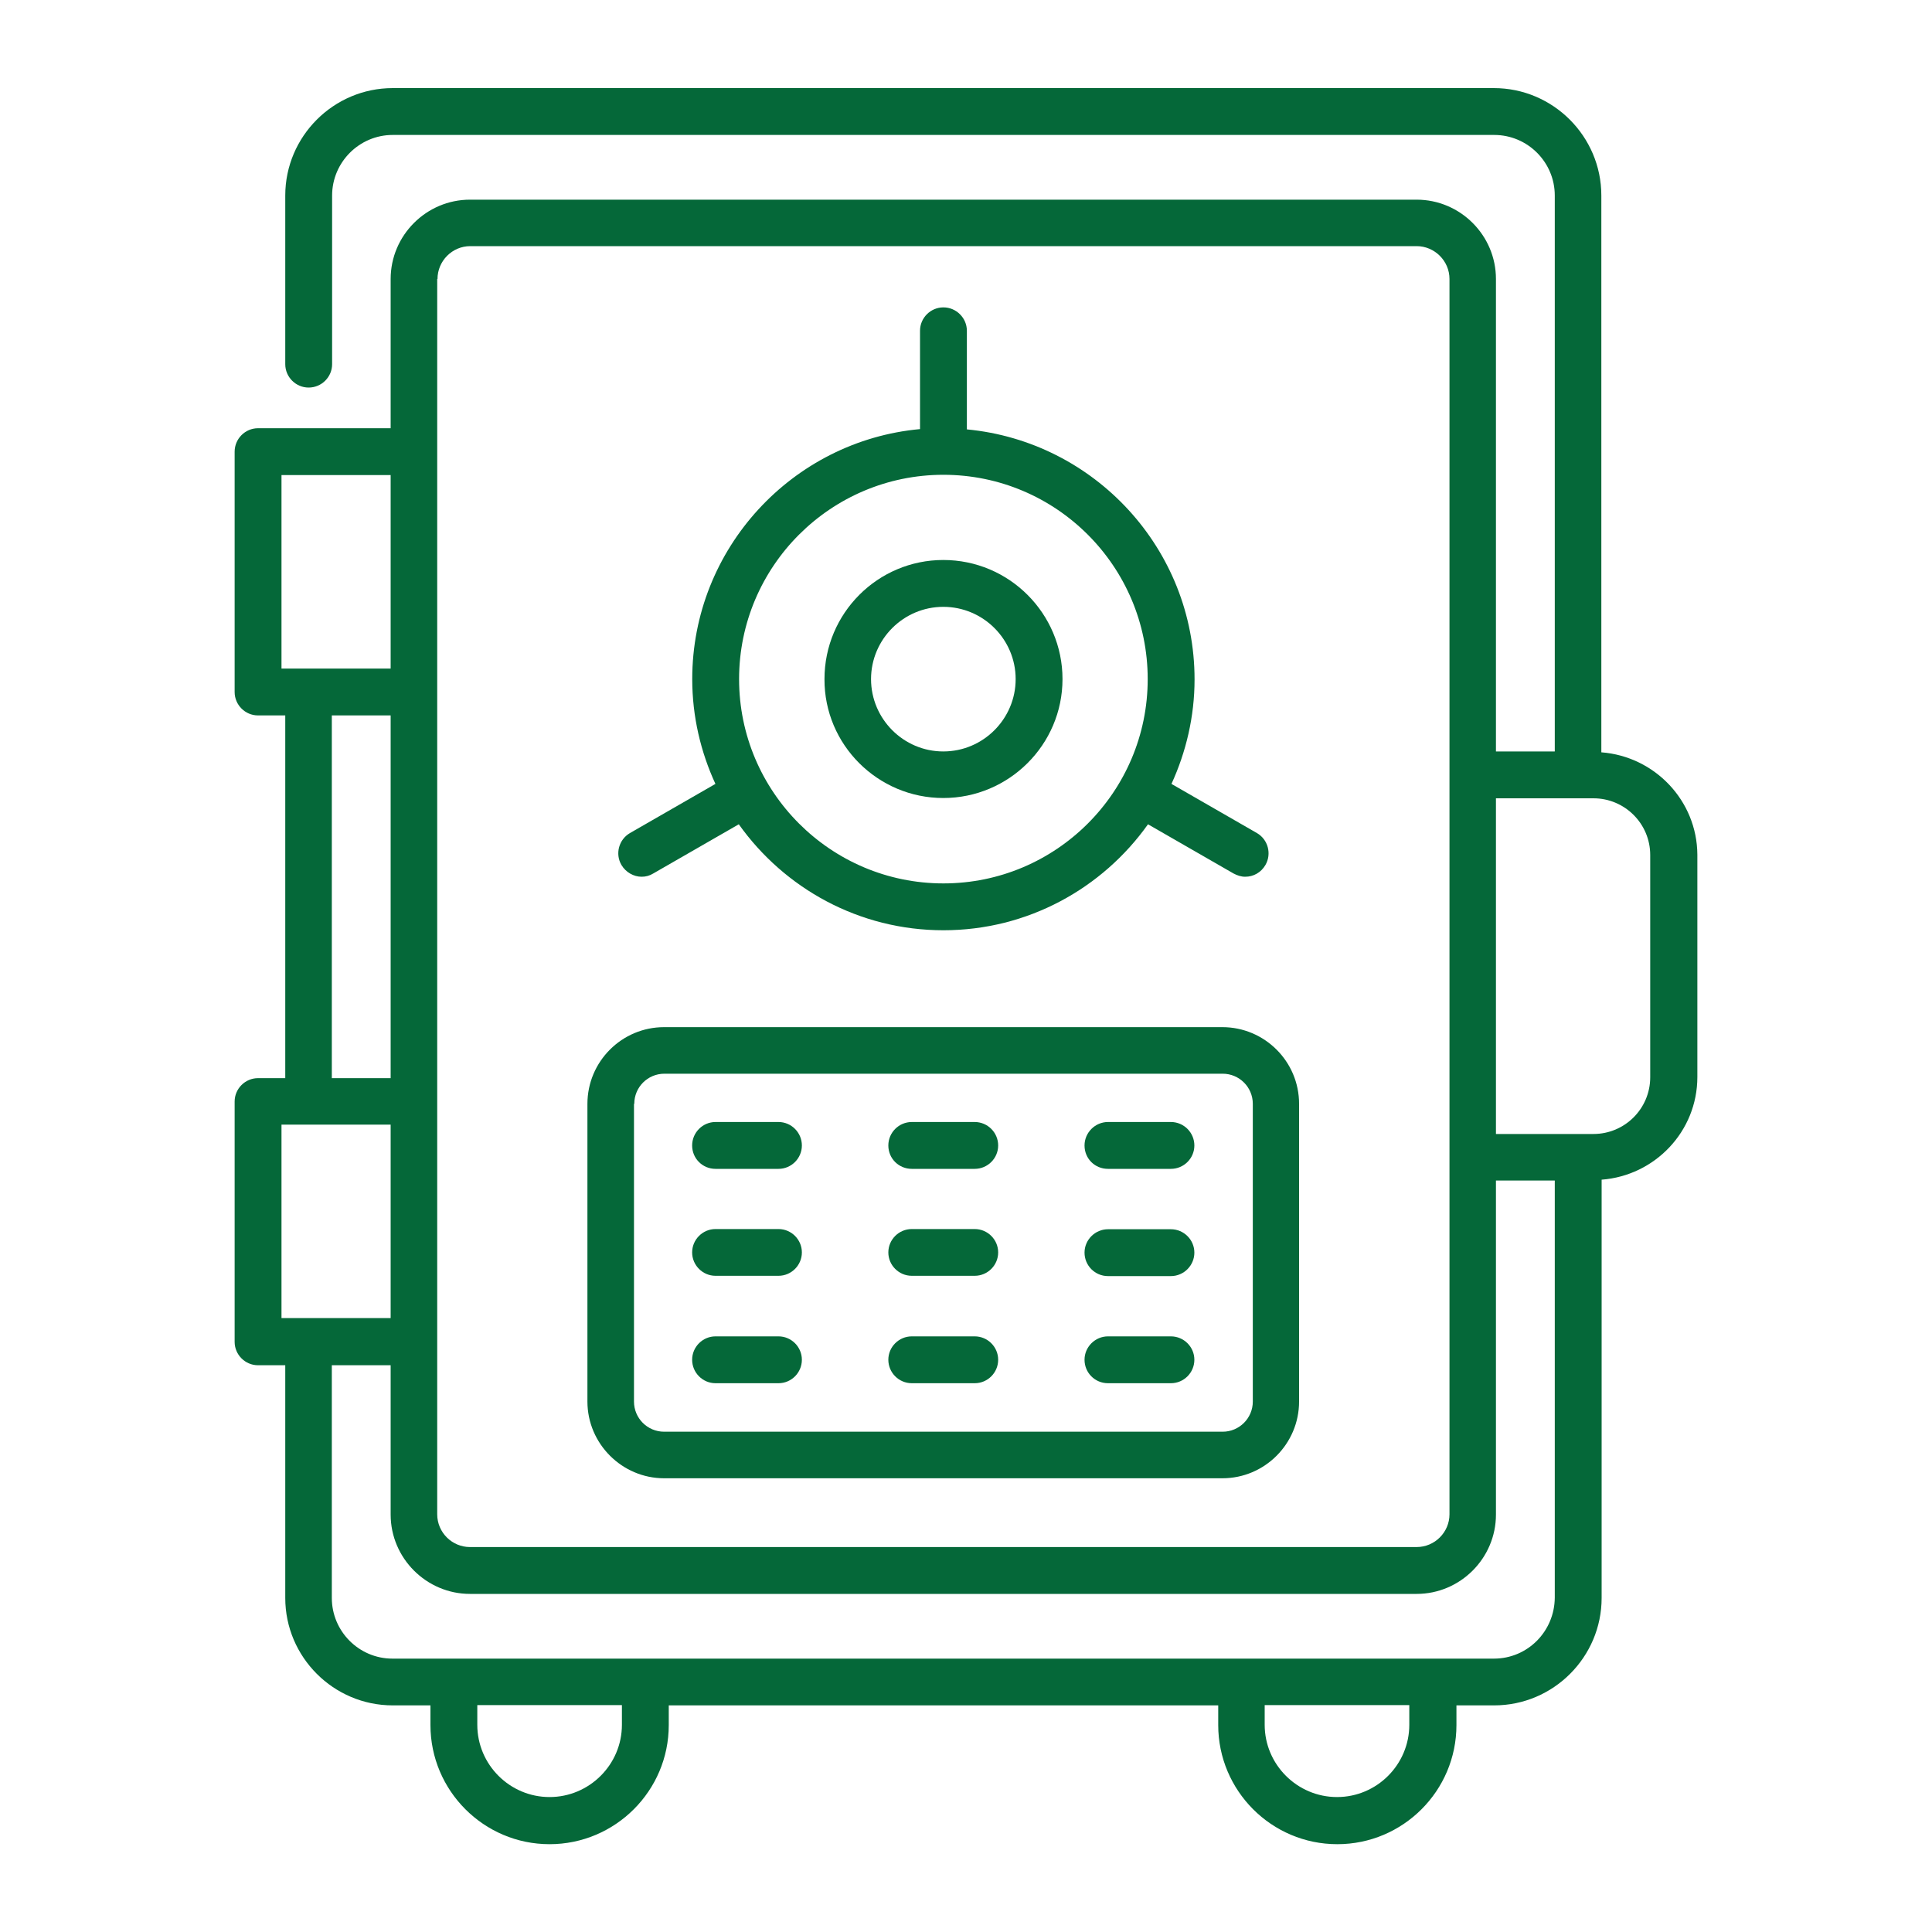
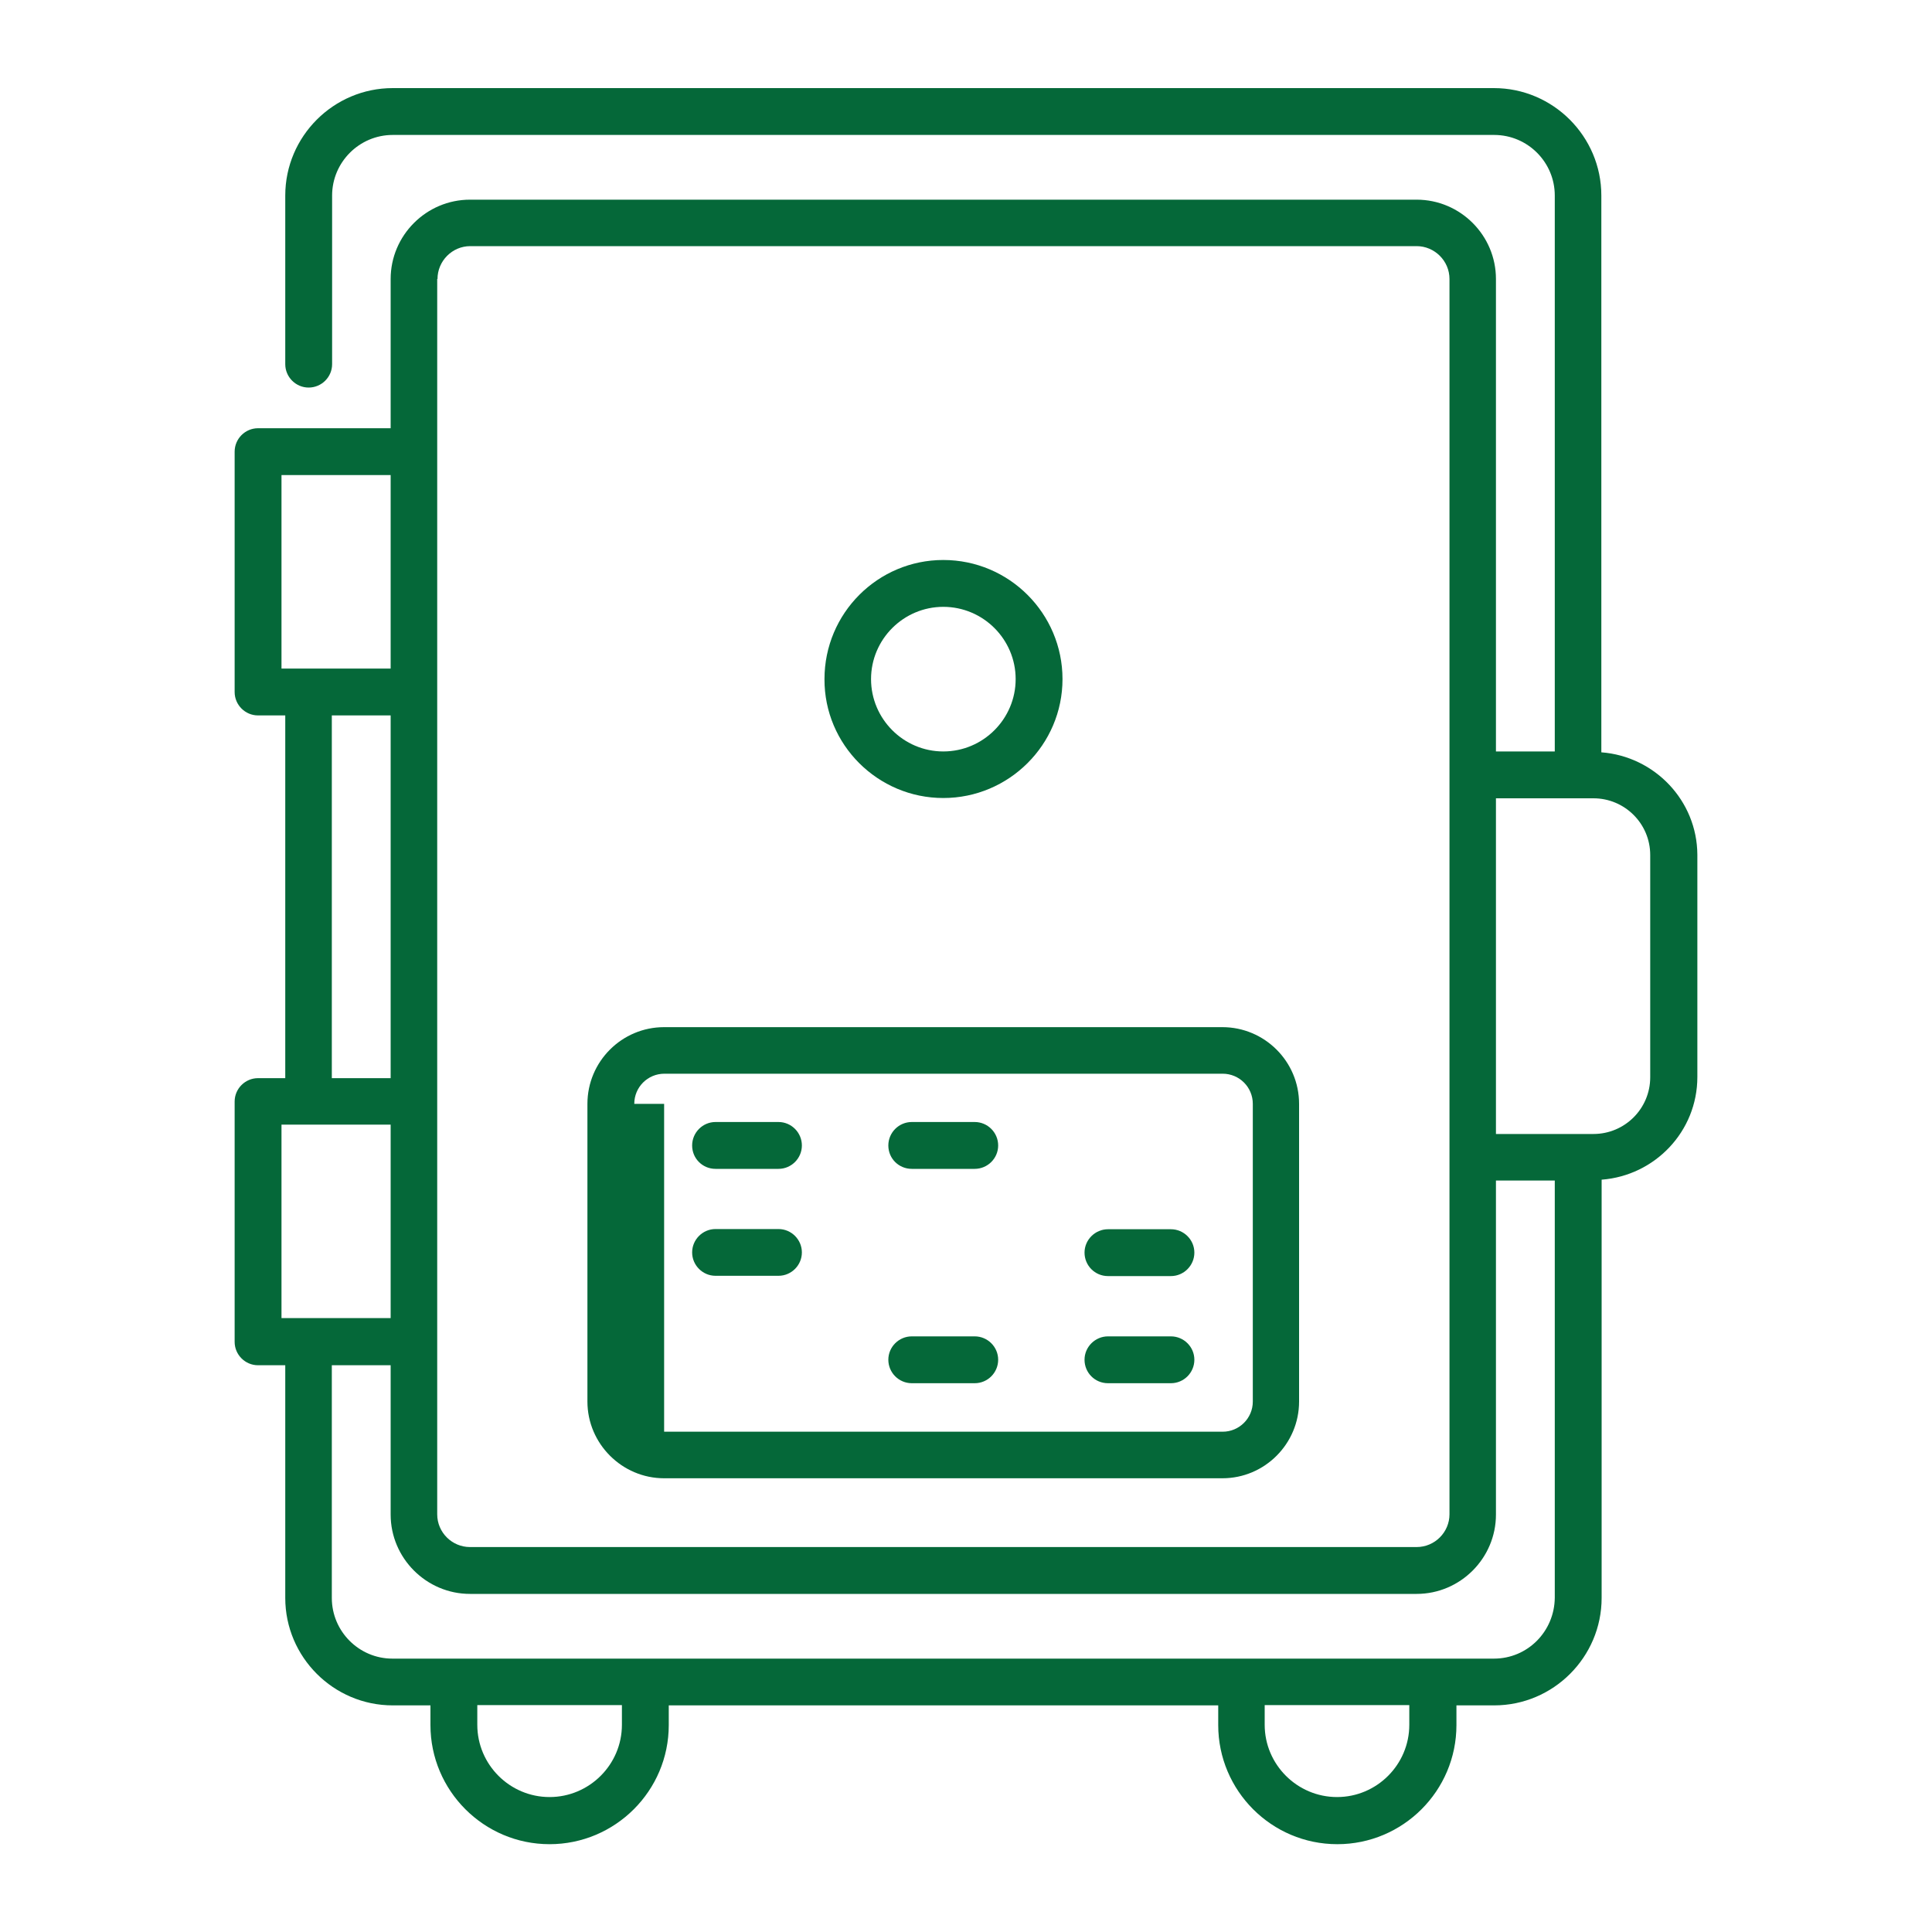
<svg xmlns="http://www.w3.org/2000/svg" width="20" height="20" viewBox="0 0 20 20" fill="none">
  <path d="M9.765 8.261C10.444 8.261 10.999 7.709 10.999 7.03C10.999 6.351 10.447 5.797 9.765 5.797C9.087 5.797 8.535 6.348 8.535 7.03C8.532 7.709 9.087 8.261 9.765 8.261ZM9.765 6.282C10.178 6.282 10.514 6.618 10.514 7.03C10.514 7.442 10.178 7.779 9.765 7.779C9.353 7.779 9.017 7.442 9.017 7.03C9.017 6.618 9.353 6.282 9.765 6.282Z" fill="#056839" />
-   <path d="M6.642 9.076C6.684 9.076 6.724 9.066 6.763 9.042L7.648 8.533C8.121 9.197 8.893 9.63 9.766 9.63C10.639 9.63 11.412 9.197 11.884 8.533L12.769 9.042C12.809 9.063 12.848 9.076 12.89 9.076C12.975 9.076 13.054 9.033 13.1 8.954C13.166 8.839 13.127 8.691 13.012 8.624L12.127 8.115C12.278 7.785 12.366 7.418 12.366 7.033C12.366 5.682 11.33 4.57 10.009 4.445V3.424C10.009 3.291 9.899 3.182 9.766 3.182C9.633 3.182 9.524 3.291 9.524 3.424V4.442C8.203 4.563 7.166 5.679 7.166 7.03C7.166 7.418 7.254 7.785 7.406 8.115L6.521 8.624C6.406 8.691 6.366 8.839 6.433 8.954C6.478 9.03 6.56 9.076 6.642 9.076ZM9.766 4.915C10.933 4.915 11.881 5.863 11.881 7.03C11.881 8.197 10.933 9.145 9.766 9.145C8.6 9.145 7.651 8.197 7.651 7.03C7.651 5.863 8.6 4.915 9.766 4.915Z" fill="#056839" />
-   <path d="M6.875 15.303H12.654C13.093 15.303 13.448 14.945 13.448 14.509V11.427C13.448 10.987 13.09 10.633 12.654 10.633H6.875C6.436 10.633 6.081 10.99 6.081 11.427V14.509C6.081 14.945 6.439 15.303 6.875 15.303ZM6.566 11.427C6.566 11.254 6.705 11.115 6.878 11.115H12.657C12.829 11.115 12.969 11.254 12.969 11.427V14.509C12.969 14.681 12.829 14.821 12.657 14.821H6.875C6.702 14.821 6.563 14.681 6.563 14.509V11.427H6.566Z" fill="#056839" />
-   <path d="M11.47 12.1H12.121C12.255 12.1 12.364 11.991 12.364 11.858C12.364 11.724 12.255 11.615 12.121 11.615H11.47C11.337 11.615 11.227 11.724 11.227 11.858C11.227 11.994 11.334 12.1 11.47 12.1Z" fill="#056839" />
+   <path d="M6.875 15.303H12.654C13.093 15.303 13.448 14.945 13.448 14.509V11.427C13.448 10.987 13.09 10.633 12.654 10.633H6.875C6.436 10.633 6.081 10.99 6.081 11.427V14.509C6.081 14.945 6.439 15.303 6.875 15.303ZM6.566 11.427C6.566 11.254 6.705 11.115 6.878 11.115H12.657C12.829 11.115 12.969 11.254 12.969 11.427V14.509C12.969 14.681 12.829 14.821 12.657 14.821H6.875V11.427H6.566Z" fill="#056839" />
  <path d="M11.47 13.21H12.121C12.255 13.21 12.364 13.1 12.364 12.967C12.364 12.834 12.255 12.725 12.121 12.725H11.47C11.337 12.725 11.227 12.834 11.227 12.967C11.227 13.1 11.334 13.21 11.47 13.21Z" fill="#056839" />
  <path d="M11.47 14.319H12.121C12.255 14.319 12.364 14.21 12.364 14.076C12.364 13.943 12.255 13.834 12.121 13.834H11.47C11.337 13.834 11.227 13.943 11.227 14.076C11.227 14.21 11.334 14.319 11.47 14.319Z" fill="#056839" />
  <path d="M9.439 12.1H10.09C10.224 12.1 10.333 11.991 10.333 11.858C10.333 11.724 10.224 11.615 10.09 11.615H9.439C9.305 11.615 9.196 11.724 9.196 11.858C9.196 11.994 9.305 12.1 9.439 12.1Z" fill="#056839" />
-   <path d="M9.439 13.207H10.09C10.224 13.207 10.333 13.098 10.333 12.965C10.333 12.832 10.224 12.723 10.09 12.723H9.439C9.305 12.723 9.196 12.832 9.196 12.965C9.196 13.098 9.305 13.207 9.439 13.207Z" fill="#056839" />
  <path d="M9.439 14.319H10.09C10.224 14.319 10.333 14.21 10.333 14.076C10.333 13.943 10.224 13.834 10.09 13.834H9.439C9.305 13.834 9.196 13.943 9.196 14.076C9.196 14.21 9.305 14.319 9.439 14.319Z" fill="#056839" />
  <path d="M7.407 12.1H8.059C8.192 12.1 8.301 11.991 8.301 11.858C8.301 11.724 8.192 11.615 8.059 11.615H7.407C7.274 11.615 7.165 11.724 7.165 11.858C7.165 11.994 7.274 12.1 7.407 12.1Z" fill="#056839" />
  <path d="M7.407 13.207H8.059C8.192 13.207 8.301 13.098 8.301 12.965C8.301 12.832 8.192 12.723 8.059 12.723H7.407C7.274 12.723 7.165 12.832 7.165 12.965C7.165 13.098 7.274 13.207 7.407 13.207Z" fill="#056839" />
-   <path d="M7.407 14.319H8.059C8.192 14.319 8.301 14.21 8.301 14.076C8.301 13.943 8.192 13.834 8.059 13.834H7.407C7.274 13.834 7.165 13.943 7.165 14.076C7.165 14.21 7.274 14.319 7.407 14.319Z" fill="#056839" />
  <path d="M16.577 7.788V2.024C16.577 1.412 16.077 0.912 15.465 0.912H4.065C3.453 0.912 2.953 1.412 2.953 2.024V3.77C2.953 3.903 3.062 4.012 3.195 4.012C3.329 4.012 3.438 3.903 3.438 3.77V2.024C3.438 1.679 3.72 1.397 4.065 1.397H15.468C15.814 1.397 16.095 1.679 16.095 2.024V7.779H15.486V2.888C15.486 2.436 15.117 2.067 14.665 2.067H4.865C4.414 2.067 4.044 2.436 4.044 2.888V4.433H2.671C2.538 4.433 2.429 4.542 2.429 4.676V7.164C2.429 7.297 2.538 7.406 2.671 7.406H2.953V11.161H2.671C2.538 11.161 2.429 11.27 2.429 11.403V13.891C2.429 14.024 2.538 14.133 2.671 14.133H2.953V16.542C2.953 17.154 3.453 17.654 4.065 17.654H4.456V17.858C4.456 18.536 5.008 19.091 5.689 19.091C6.368 19.091 6.923 18.539 6.923 17.858V17.654H12.611V17.858C12.611 18.536 13.162 19.091 13.844 19.091C14.523 19.091 15.077 18.539 15.077 17.858V17.654H15.468C16.08 17.654 16.58 17.154 16.58 16.542V12.212C17.132 12.17 17.571 11.712 17.571 11.149V8.848C17.568 8.288 17.129 7.83 16.577 7.788ZM4.529 2.888C4.529 2.703 4.68 2.548 4.868 2.548H14.665C14.85 2.548 15.005 2.7 15.005 2.888V15.676C15.005 15.861 14.853 16.015 14.665 16.015H4.865C4.68 16.015 4.526 15.864 4.526 15.676V13.888V11.4V7.164V4.676V2.888H4.529ZM2.914 4.918H4.044V6.921H3.195H2.914V4.918ZM3.435 7.406H4.044V11.161H3.435V7.406ZM2.914 11.642H4.044V13.645H2.914V11.642ZM6.438 17.855C6.438 18.267 6.101 18.603 5.689 18.603C5.277 18.603 4.941 18.267 4.941 17.855V17.651H6.438V17.855ZM14.589 17.855C14.589 18.267 14.253 18.603 13.841 18.603C13.429 18.603 13.092 18.267 13.092 17.855V17.651H14.589V17.855ZM15.465 17.17H14.832H12.85H6.677H4.695H4.062C3.717 17.17 3.435 16.888 3.435 16.542V14.133H4.044V15.679C4.044 16.13 4.414 16.5 4.865 16.5H14.665C15.117 16.5 15.486 16.13 15.486 15.679V12.221H16.095V16.539C16.092 16.888 15.814 17.17 15.465 17.17ZM17.083 11.152C17.083 11.476 16.82 11.739 16.495 11.739H15.486V8.264H16.495C16.82 8.264 17.083 8.527 17.083 8.851V11.152Z" fill="#056839" />
</svg>